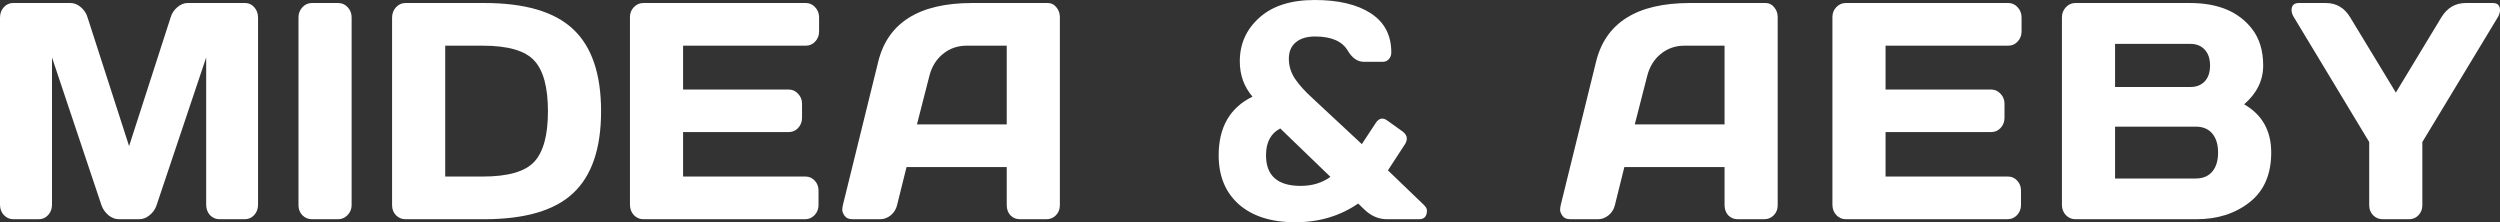
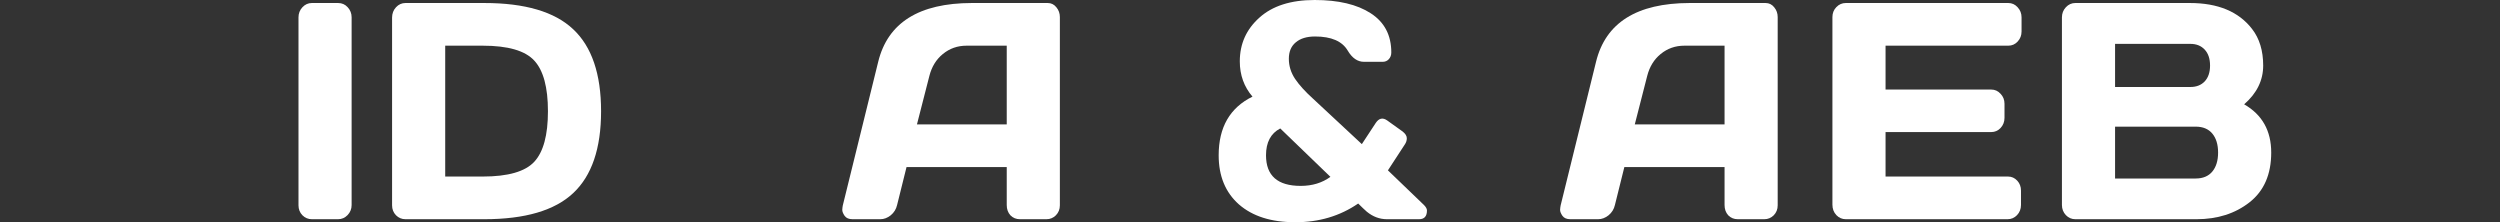
<svg xmlns="http://www.w3.org/2000/svg" width="225" height="20" viewBox="0 0 225 20" fill="none">
  <rect x="0" y="0" width="225" height="20" fill="#333333" stroke="none" />
-   <path d="M206.24 0.923C206.24 0.489 206.46 0.271 206.9 0.271H209.31C210.265 0.271 211.001 0.701 211.517 1.56L215.626 8.331L219.723 1.56C220.247 0.701 220.983 0.271 221.93 0.271H224.353C224.784 0.271 225 0.489 225 0.923C225 1.122 224.932 1.334 224.797 1.56L218.011 12.782V18.48C218.011 18.833 217.892 19.132 217.656 19.376C217.427 19.611 217.148 19.729 216.819 19.729H214.434C214.104 19.729 213.821 19.611 213.584 19.376C213.347 19.132 213.229 18.833 213.229 18.48V12.782L206.456 1.56C206.312 1.334 206.24 1.122 206.24 0.923Z" fill="white" />
  <path d="M185.574 1.56C185.574 1.208 185.693 0.905 185.929 0.651C186.166 0.398 186.449 0.271 186.779 0.271H197.091C199.619 0.271 201.484 1.049 202.685 2.605C203.353 3.465 203.687 4.564 203.687 5.902C203.687 7.232 203.116 8.394 201.974 9.389C203.598 10.321 204.41 11.768 204.41 13.731C204.41 15.694 203.759 17.187 202.456 18.209C201.163 19.222 199.573 19.729 197.687 19.729H186.779C186.449 19.729 186.166 19.607 185.929 19.362C185.693 19.109 185.574 18.806 185.574 18.453V1.56ZM190.356 16.065H197.611C198.262 16.065 198.761 15.857 199.108 15.441C199.454 15.025 199.628 14.455 199.628 13.731C199.628 13.008 199.454 12.438 199.108 12.022C198.761 11.606 198.262 11.398 197.611 11.398H190.356V16.065ZM190.356 7.829H197.142C197.675 7.829 198.102 7.662 198.423 7.327C198.744 6.983 198.905 6.508 198.905 5.902C198.905 5.287 198.744 4.808 198.423 4.464C198.102 4.12 197.675 3.949 197.142 3.949H190.356V7.829Z" fill="white" />
  <path d="M164.918 18.426V1.533C164.918 1.181 165.036 0.882 165.273 0.638C165.51 0.394 165.793 0.271 166.123 0.271H180.747C181.077 0.271 181.356 0.398 181.584 0.651C181.821 0.905 181.94 1.208 181.94 1.56V2.836C181.94 3.189 181.821 3.492 181.584 3.745C181.356 3.989 181.077 4.111 180.747 4.111H169.7V8.06H179.213C179.542 8.06 179.821 8.186 180.05 8.44C180.286 8.684 180.405 8.982 180.405 9.335V10.611C180.405 10.963 180.286 11.266 180.05 11.52C179.821 11.764 179.542 11.886 179.213 11.886H169.7V15.889H180.722C181.043 15.889 181.318 16.011 181.546 16.255C181.775 16.499 181.889 16.798 181.889 17.151V18.453C181.889 18.806 181.77 19.109 181.534 19.362C181.297 19.607 181.014 19.729 180.684 19.729H166.123C165.793 19.729 165.51 19.607 165.273 19.362C165.036 19.109 164.918 18.797 164.918 18.426Z" fill="white" />
-   <path d="M140.459 18.48L143.643 5.563C144.505 2.044 147.312 0.281 152.065 0.271H158.901C159.214 0.271 159.472 0.398 159.675 0.651C159.886 0.905 159.992 1.199 159.992 1.533V18.48C159.992 18.833 159.874 19.132 159.637 19.376C159.4 19.611 159.117 19.729 158.787 19.729H156.402C156.056 19.729 155.768 19.611 155.54 19.376C155.32 19.132 155.21 18.824 155.21 18.453V15.034H146.192L145.342 18.453C145.258 18.824 145.067 19.132 144.771 19.376C144.475 19.611 144.163 19.729 143.833 19.729H141.334C141.004 19.729 140.768 19.629 140.624 19.43C140.48 19.222 140.408 19.041 140.408 18.887C140.417 18.734 140.434 18.598 140.459 18.48ZM147.131 11.194H155.21V4.111H151.595C150.784 4.111 150.073 4.36 149.464 4.858C148.864 5.346 148.458 6.006 148.247 6.839L147.131 11.194Z" fill="white" />
+   <path d="M140.459 18.48L143.643 5.563C144.505 2.044 147.312 0.281 152.065 0.271H158.901C159.214 0.271 159.472 0.398 159.675 0.651C159.886 0.905 159.992 1.199 159.992 1.533V18.48C159.992 18.833 159.874 19.132 159.637 19.376C159.4 19.611 159.117 19.729 158.787 19.729H156.402C156.056 19.729 155.768 19.611 155.54 19.376C155.32 19.132 155.21 18.824 155.21 18.453V15.034H146.192L145.342 18.453C145.258 18.824 145.067 19.132 144.771 19.376C144.475 19.611 144.163 19.729 143.833 19.729H141.334C141.004 19.729 140.768 19.629 140.624 19.43C140.48 19.222 140.408 19.041 140.408 18.887C140.417 18.734 140.434 18.598 140.459 18.48ZM147.131 11.194H155.21V4.111H151.595C150.784 4.111 150.073 4.36 149.464 4.858C148.864 5.346 148.458 6.006 148.247 6.839Z" fill="white" />
  <path d="M109.68 13.976C109.68 11.452 110.694 9.692 112.724 8.697C111.963 7.811 111.582 6.753 111.582 5.522C111.582 3.948 112.17 2.637 113.345 1.588C114.521 0.529 116.178 0 118.317 0C120.457 0 122.139 0.398 123.365 1.194C124.6 1.99 125.217 3.166 125.217 4.722C125.217 4.966 125.141 5.17 124.989 5.332C124.845 5.486 124.663 5.563 124.444 5.563H122.757C122.182 5.563 121.695 5.228 121.298 4.559C120.799 3.709 119.818 3.284 118.355 3.284C117.611 3.284 117.032 3.46 116.618 3.813C116.203 4.156 115.996 4.649 115.996 5.292C115.996 5.934 116.182 6.535 116.554 7.096C116.926 7.648 117.468 8.245 118.178 8.887L122.566 12.971L123.822 11.058C124.11 10.633 124.452 10.561 124.849 10.841L126.232 11.832C126.486 12.031 126.613 12.234 126.613 12.442C126.613 12.641 126.553 12.827 126.435 12.999L124.913 15.332L128.16 18.453C128.338 18.634 128.426 18.797 128.426 18.942C128.426 19.466 128.19 19.729 127.716 19.729H124.824C124.165 19.729 123.56 19.502 123.01 19.05C122.824 18.887 122.566 18.643 122.237 18.317C120.588 19.448 118.694 20.009 116.554 20C114.415 20 112.732 19.466 111.506 18.399C110.289 17.322 109.68 15.848 109.68 13.976ZM113.941 13.976C113.941 15.812 114.982 16.73 117.062 16.73C118.102 16.73 118.994 16.459 119.738 15.916L115.222 11.56C114.368 12.004 113.941 12.809 113.941 13.976Z" fill="white" />
  <path d="M75.854 18.48L79.038 5.563C79.901 2.044 82.708 0.281 87.46 0.271H94.297C94.609 0.271 94.867 0.398 95.07 0.651C95.282 0.905 95.388 1.199 95.388 1.533V18.48C95.388 18.833 95.269 19.132 95.032 19.376C94.796 19.611 94.512 19.729 94.183 19.729H91.798C91.451 19.729 91.164 19.611 90.936 19.376C90.716 19.132 90.606 18.824 90.606 18.453V15.034H81.588L80.738 18.453C80.653 18.824 80.463 19.132 80.167 19.376C79.871 19.611 79.558 19.729 79.228 19.729H76.73C76.4 19.729 76.163 19.629 76.019 19.43C75.876 19.222 75.804 19.041 75.804 18.887C75.812 18.734 75.829 18.598 75.854 18.48ZM82.526 11.194H90.606V4.111H86.991C86.179 4.111 85.469 4.36 84.86 4.858C84.26 5.346 83.854 6.006 83.642 6.839L82.526 11.194Z" fill="white" />
-   <path d="M56.696 18.426V1.533C56.696 1.181 56.815 0.882 57.051 0.638C57.288 0.394 57.572 0.271 57.901 0.271H72.526C72.855 0.271 73.135 0.398 73.363 0.651C73.6 0.905 73.718 1.208 73.718 1.56V2.836C73.718 3.189 73.6 3.492 73.363 3.745C73.135 3.989 72.855 4.111 72.526 4.111H61.478V8.06H70.991C71.321 8.06 71.6 8.186 71.828 8.44C72.065 8.684 72.183 8.982 72.183 9.335V10.611C72.183 10.963 72.065 11.266 71.828 11.52C71.6 11.764 71.321 11.886 70.991 11.886H61.478V15.889H72.5C72.822 15.889 73.096 16.011 73.325 16.255C73.553 16.499 73.667 16.798 73.667 17.151V18.453C73.667 18.806 73.549 19.109 73.312 19.362C73.075 19.607 72.792 19.729 72.462 19.729H57.901C57.572 19.729 57.288 19.607 57.051 19.362C56.815 19.109 56.696 18.797 56.696 18.426Z" fill="white" />
  <path d="M35.287 18.48V1.588C35.287 1.217 35.406 0.905 35.642 0.651C35.879 0.398 36.162 0.271 36.492 0.271H43.582C47.252 0.271 49.92 1.058 51.586 2.632C53.26 4.197 54.097 6.658 54.097 10.014C54.097 13.361 53.26 15.816 51.586 17.381C49.92 18.946 47.252 19.729 43.582 19.729H36.492C36.162 19.729 35.879 19.611 35.642 19.376C35.406 19.132 35.287 18.833 35.287 18.48ZM40.069 15.889H43.443C45.717 15.889 47.265 15.445 48.085 14.559C48.905 13.673 49.315 12.157 49.315 10.014C49.315 7.861 48.905 6.341 48.085 5.455C47.265 4.559 45.717 4.111 43.443 4.111H40.069V15.889Z" fill="white" />
  <path d="M26.864 18.48V1.56C26.864 1.208 26.983 0.905 27.219 0.651C27.456 0.398 27.739 0.271 28.069 0.271H30.428C30.775 0.271 31.063 0.398 31.291 0.651C31.528 0.905 31.646 1.208 31.646 1.56V18.453C31.646 18.806 31.523 19.109 31.278 19.362C31.041 19.607 30.758 19.729 30.428 19.729H28.069C27.739 19.729 27.456 19.611 27.219 19.376C26.983 19.132 26.864 18.833 26.864 18.48Z" fill="white" />
-   <path d="M0 18.426V1.588C0 1.217 0.114 0.905 0.342 0.651C0.571 0.398 0.85 0.271 1.18 0.271H6.342C6.672 0.271 6.985 0.398 7.28 0.651C7.576 0.905 7.775 1.208 7.877 1.56L11.618 13.148L15.36 1.56C15.461 1.208 15.66 0.905 15.956 0.651C16.252 0.398 16.565 0.271 16.895 0.271H22.057C22.387 0.271 22.662 0.398 22.881 0.651C23.11 0.905 23.224 1.217 23.224 1.588V18.426C23.224 18.797 23.106 19.109 22.869 19.362C22.64 19.607 22.361 19.729 22.032 19.729H19.749C19.419 19.729 19.136 19.607 18.899 19.362C18.671 19.109 18.556 18.797 18.556 18.426V5.17L14.079 18.508C13.961 18.842 13.753 19.132 13.457 19.376C13.162 19.611 12.849 19.729 12.519 19.729H10.705C10.375 19.729 10.062 19.611 9.767 19.376C9.479 19.132 9.272 18.842 9.145 18.508L4.68 5.17V18.426C4.68 18.797 4.562 19.109 4.325 19.362C4.097 19.607 3.818 19.729 3.488 19.729H1.205C0.875 19.729 0.592 19.607 0.355 19.362C0.118 19.109 0 18.797 0 18.426Z" fill="white" />
</svg>